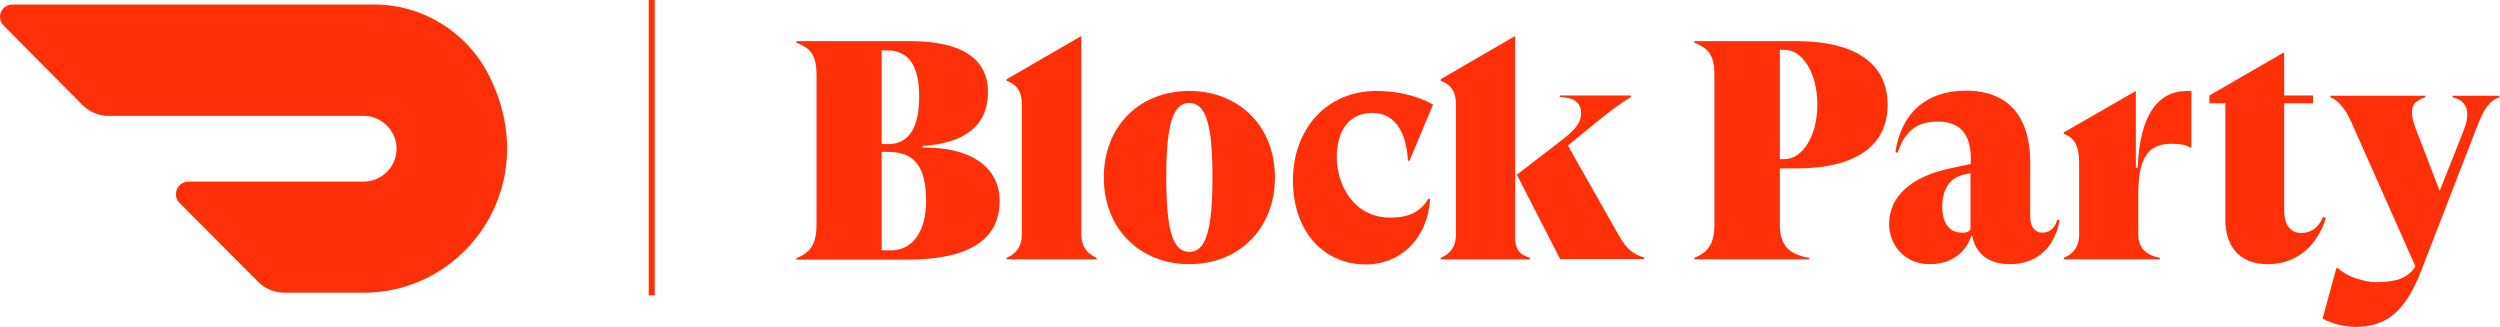
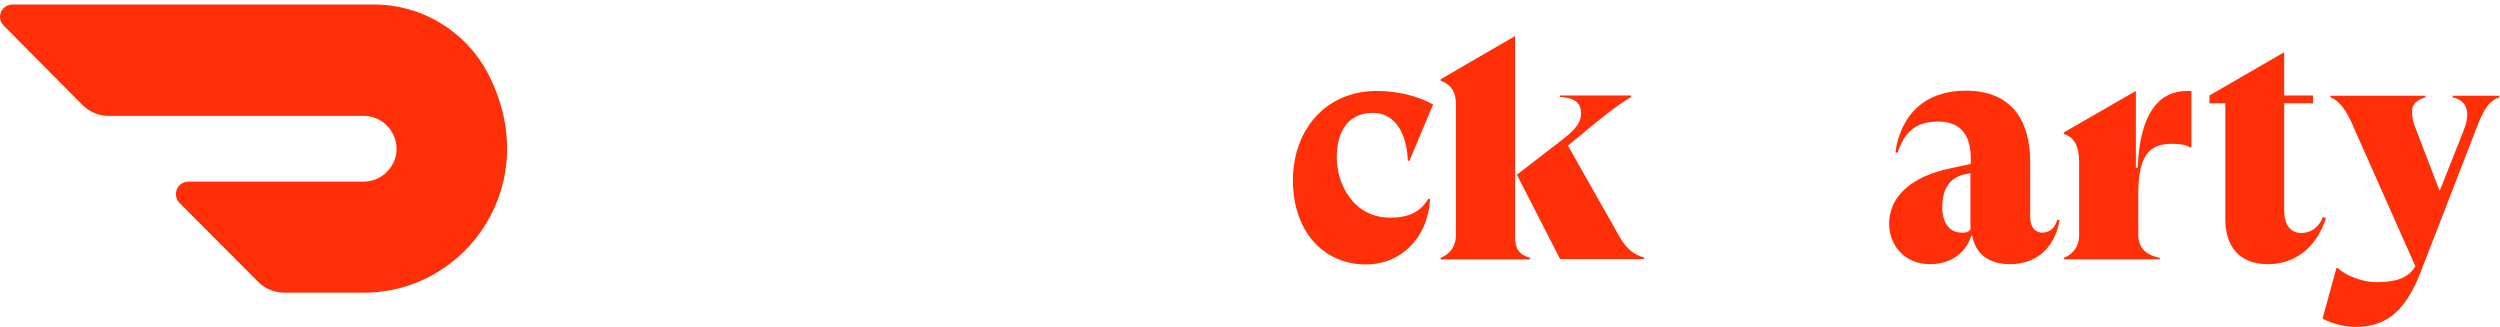
<svg xmlns="http://www.w3.org/2000/svg" version="1.1" id="Layer_2_00000173873544799730814460000016265096995524680072_" x="0px" y="0px" viewBox="0 0 832.8 108.8" style="enable-background:new 0 0 832.8 108.8;" xml:space="preserve">
  <style type="text/css">
	.st0{fill:#FF3008;}
	.st1{fill:none;stroke:#FF3008;stroke-width:2;stroke-miterlimit:10;}
</style>
  <g>
    <g>
-       <path class="st0" d="M333,67c0,12.9-10.4,19.5-30.8,19.5h-36.9v-0.5c4.1-1.7,6.7-4,6.7-11.2V25c0-7.2-2.4-9-6.7-10.8v-0.5H303    c17.3,0,26.1,5.7,26.1,17c0,11.2-7.9,17.1-21.8,17.9v0.6C322.7,48.8,333,55.3,333,67L333,67z M293.7,16.8V48h2.2    c7.6,0,10.3-6.7,10.3-15.9c0-10-3.4-15.3-10.5-15.3H293.7L293.7,16.8z M308.5,67.1c0-11.3-3.6-16.5-12.6-16.5h-2.2v32.8h3.4    C304,83.3,308.5,77,308.5,67.1L308.5,67.1z" />
-       <path class="st0" d="M365.3,85.9v0.5h-30v-0.5c2.9-1.2,5.1-3.5,5.1-7.8V34.7c0-4-1.5-6.5-5.1-7.8v-0.5l24.9-14.4v66    C360.2,82.4,362.4,84.6,365.3,85.9L365.3,85.9z" />
-       <path class="st0" d="M367.7,59.1c0-17.2,12-28.8,28.5-28.8c16.5,0,28.5,11.7,28.5,28.8S412.7,88,396.2,88S367.7,76.2,367.7,59.1z     M403.9,59.1c0-18.2-2.4-24.8-7.7-24.8s-7.7,6.5-7.7,24.8s2.4,24.8,7.7,24.8S403.9,77.3,403.9,59.1z" />
      <path class="st0" d="M430.7,60.1c0-17.2,11.3-29.8,27.8-29.8c7.4,0,14,1.8,18.9,4.5l-7.9,18.8l-0.5-0.1    c-0.6-11.2-5.6-15.9-11.7-15.9c-8.4,0-12,6.5-12,14.8c0,8.8,5.4,20.1,17.9,20.1c5.8,0,10-1.8,12.6-6.3l0.6,0.2    c-0.8,12.9-9.7,21.7-21.5,21.7C440.6,88,430.7,76.8,430.7,60.1L430.7,60.1z" />
      <path class="st0" d="M479.9,85.9c2.9-1.2,5.1-3.5,5.1-7.8V34.7c0-4-1.5-6.5-5.1-7.8v-0.5l24.8-14.4v67.1c0,3.7,1.3,5.7,5,6.8v0.5    h-29.8L479.9,85.9L479.9,85.9z M505.3,58.2l15.3-11.8c4.7-3.6,6.1-6,6.1-8.7c0-3.1-1.9-5.2-7.1-5.4v-0.5h23.7v0.5    c-5.1,3.1-11.3,8.2-14.2,10.6l-6.8,5.6l17,30c2.6,4.6,5,6.3,8.4,7.3v0.5h-28L505.3,58.2L505.3,58.2z" />
    </g>
    <g>
-       <path class="st0" d="M592.9,56.1v18.6c0,6.8,2.7,10,9.8,11.2v0.5h-38.3v-0.5c4.1-1.7,6.7-4,6.7-11.2V25c0-7.2-2.4-9-6.7-10.8v-0.5    h33.9c20.4,0,30.5,7.9,30.5,21.2c0,13.3-10.1,21.2-30.5,21.2L592.9,56.1L592.9,56.1z M592.9,16.6V53h1.6c6,0,10.9-7.8,10.9-18.2    s-4.9-18.2-10.9-18.2L592.9,16.6L592.9,16.6z" />
      <path class="st0" d="M686.1,73.4c-1.8,9.9-8.4,14.6-16.5,14.6c-7.3,0-11.5-3.6-12.6-9.4l-0.3-0.1c-1.7,5.4-6.5,9.5-13.8,9.5    c-8.6,0-13.6-6.5-13.6-13.4c0-9.5,7.9-15.9,20.3-18.5l6.9-1.5v-1.8c0-6.5-2.3-12.3-10.9-12.3c-6.5,0-10.8,2.5-13.5,10.4l-0.7-0.2    c1.8-12.7,10.1-20.5,23.4-20.5c15.3,0,21.5,9.9,21.5,23.8v18.3c0,3.6,1.9,5.2,4,5.2c1.7,0,4.1-0.8,5-4.3L686.1,73.4L686.1,73.4z     M656.4,76.4V57.7l-1.5,0.3c-5.9,1.1-7.9,5.5-7.9,11s2.6,8.5,6.5,8.5C654.8,77.6,655.8,77.3,656.4,76.4L656.4,76.4z" />
      <path class="st0" d="M730,30.3v18.8h-0.5c-1.3-0.8-2.9-1.2-6.1-1.2c-6.7,0-11.1,3.1-11.1,16.5v13.7c0,5.1,3.3,7,7.2,7.8v0.5h-32    v-0.5c2.9-1.2,5.1-3.5,5.1-7.8V54.2c0-5.6-1.6-8.4-5.1-9.6v-0.5l24-13.8v25.6h0.6c0.7-18.7,7.5-25.6,16.4-25.6L730,30.3L730,30.3z    " />
      <path class="st0" d="M774.8,72.6c-2.3,7.7-8.5,15.4-19.3,15.4c-9.9,0-14.2-6.3-14.2-15V34.4H736v-2.6l24.9-14.4v14.4h9.6v2.6h-9.6    v35.8c0,4.5,2,7.4,5.6,7.4c4.1,0,6.3-2.7,7.3-5.3L774.8,72.6L774.8,72.6z" />
      <path class="st0" d="M778.3,89.3h0.5c3.2,3.1,9.3,4.7,12.7,4.7c6.5,0,10.4-1.3,12.7-4.7l0.4-0.6l-21.4-48.2    c-2-4.4-4.5-7.3-6.9-8.1v-0.5h31.6v0.5c-3,1-4.4,2.4-4.4,4.7c0,1.5,0.2,3,0.9,4.9l8.3,21.6l8.1-20.4c0.8-2.1,1.1-3.7,1.1-5.1    c0-3-1.7-5-4.9-5.7v-0.5h15.6v0.5c-3.3,1.1-5.1,3.8-7.3,9.4l-18.8,48.5c-5.6,14.6-12.6,18.6-21.9,18.6c-2.7,0-7-0.7-10.8-2.7    c0,0-0.1-0.1-0.1-0.1L778.3,89.3L778.3,89.3z" />
    </g>
  </g>
  <g id="Layer_2-2">
    <g id="Layer_1-2">
      <path class="st0" d="M162.4,24.2c-7.5-14-22.1-22.8-38-22.7H4.1C1.8,1.5,0,3.4,0,5.6c0,1.1,0.4,2.1,1.2,2.9l26.2,26.4    c2.3,2.3,5.4,3.7,8.7,3.7H121c6-0.1,11,4.8,11.1,10.8c0.1,6-4.8,11-10.8,11.1H62.7c-2.3,0-4.1,1.9-4.1,4.2c0,1.1,0.4,2.1,1.2,2.9    L86,93.9c2.3,2.3,5.5,3.6,8.8,3.6h26.4C155.6,97.5,181.6,60.7,162.4,24.2" />
    </g>
  </g>
-   <line class="st1" x1="217.1" y1="0" x2="217.1" y2="98.4" />
</svg>